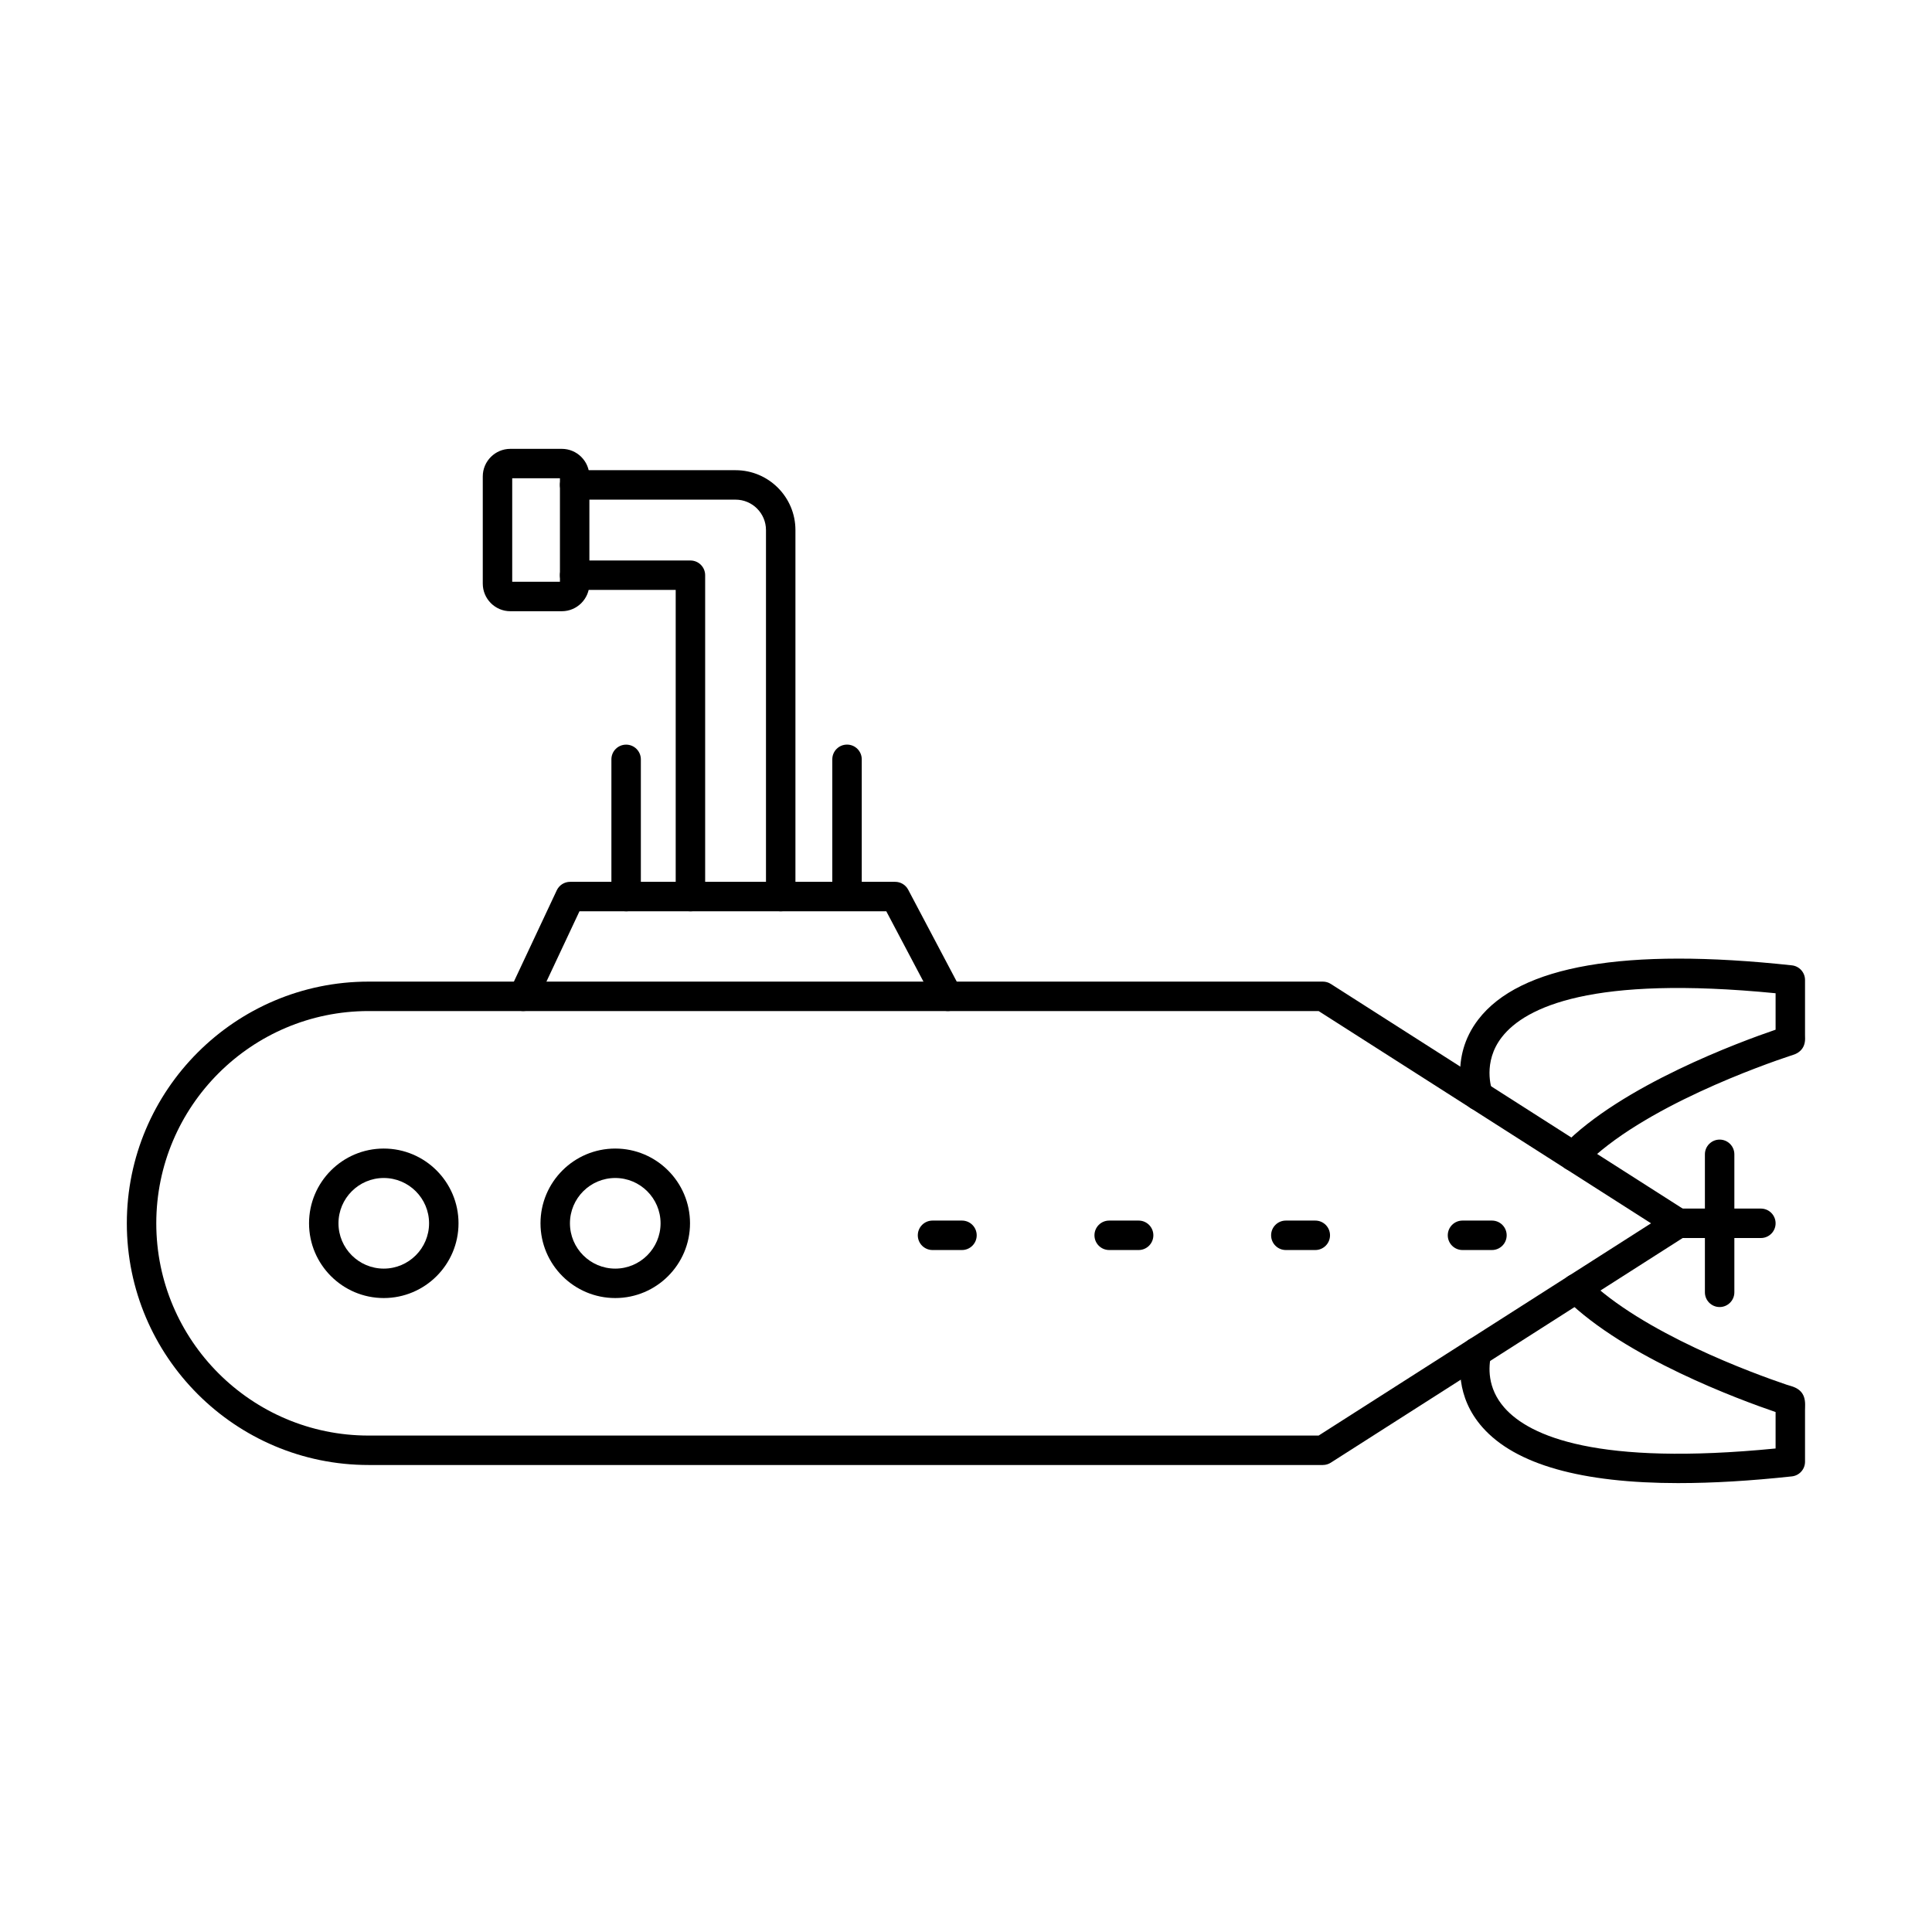
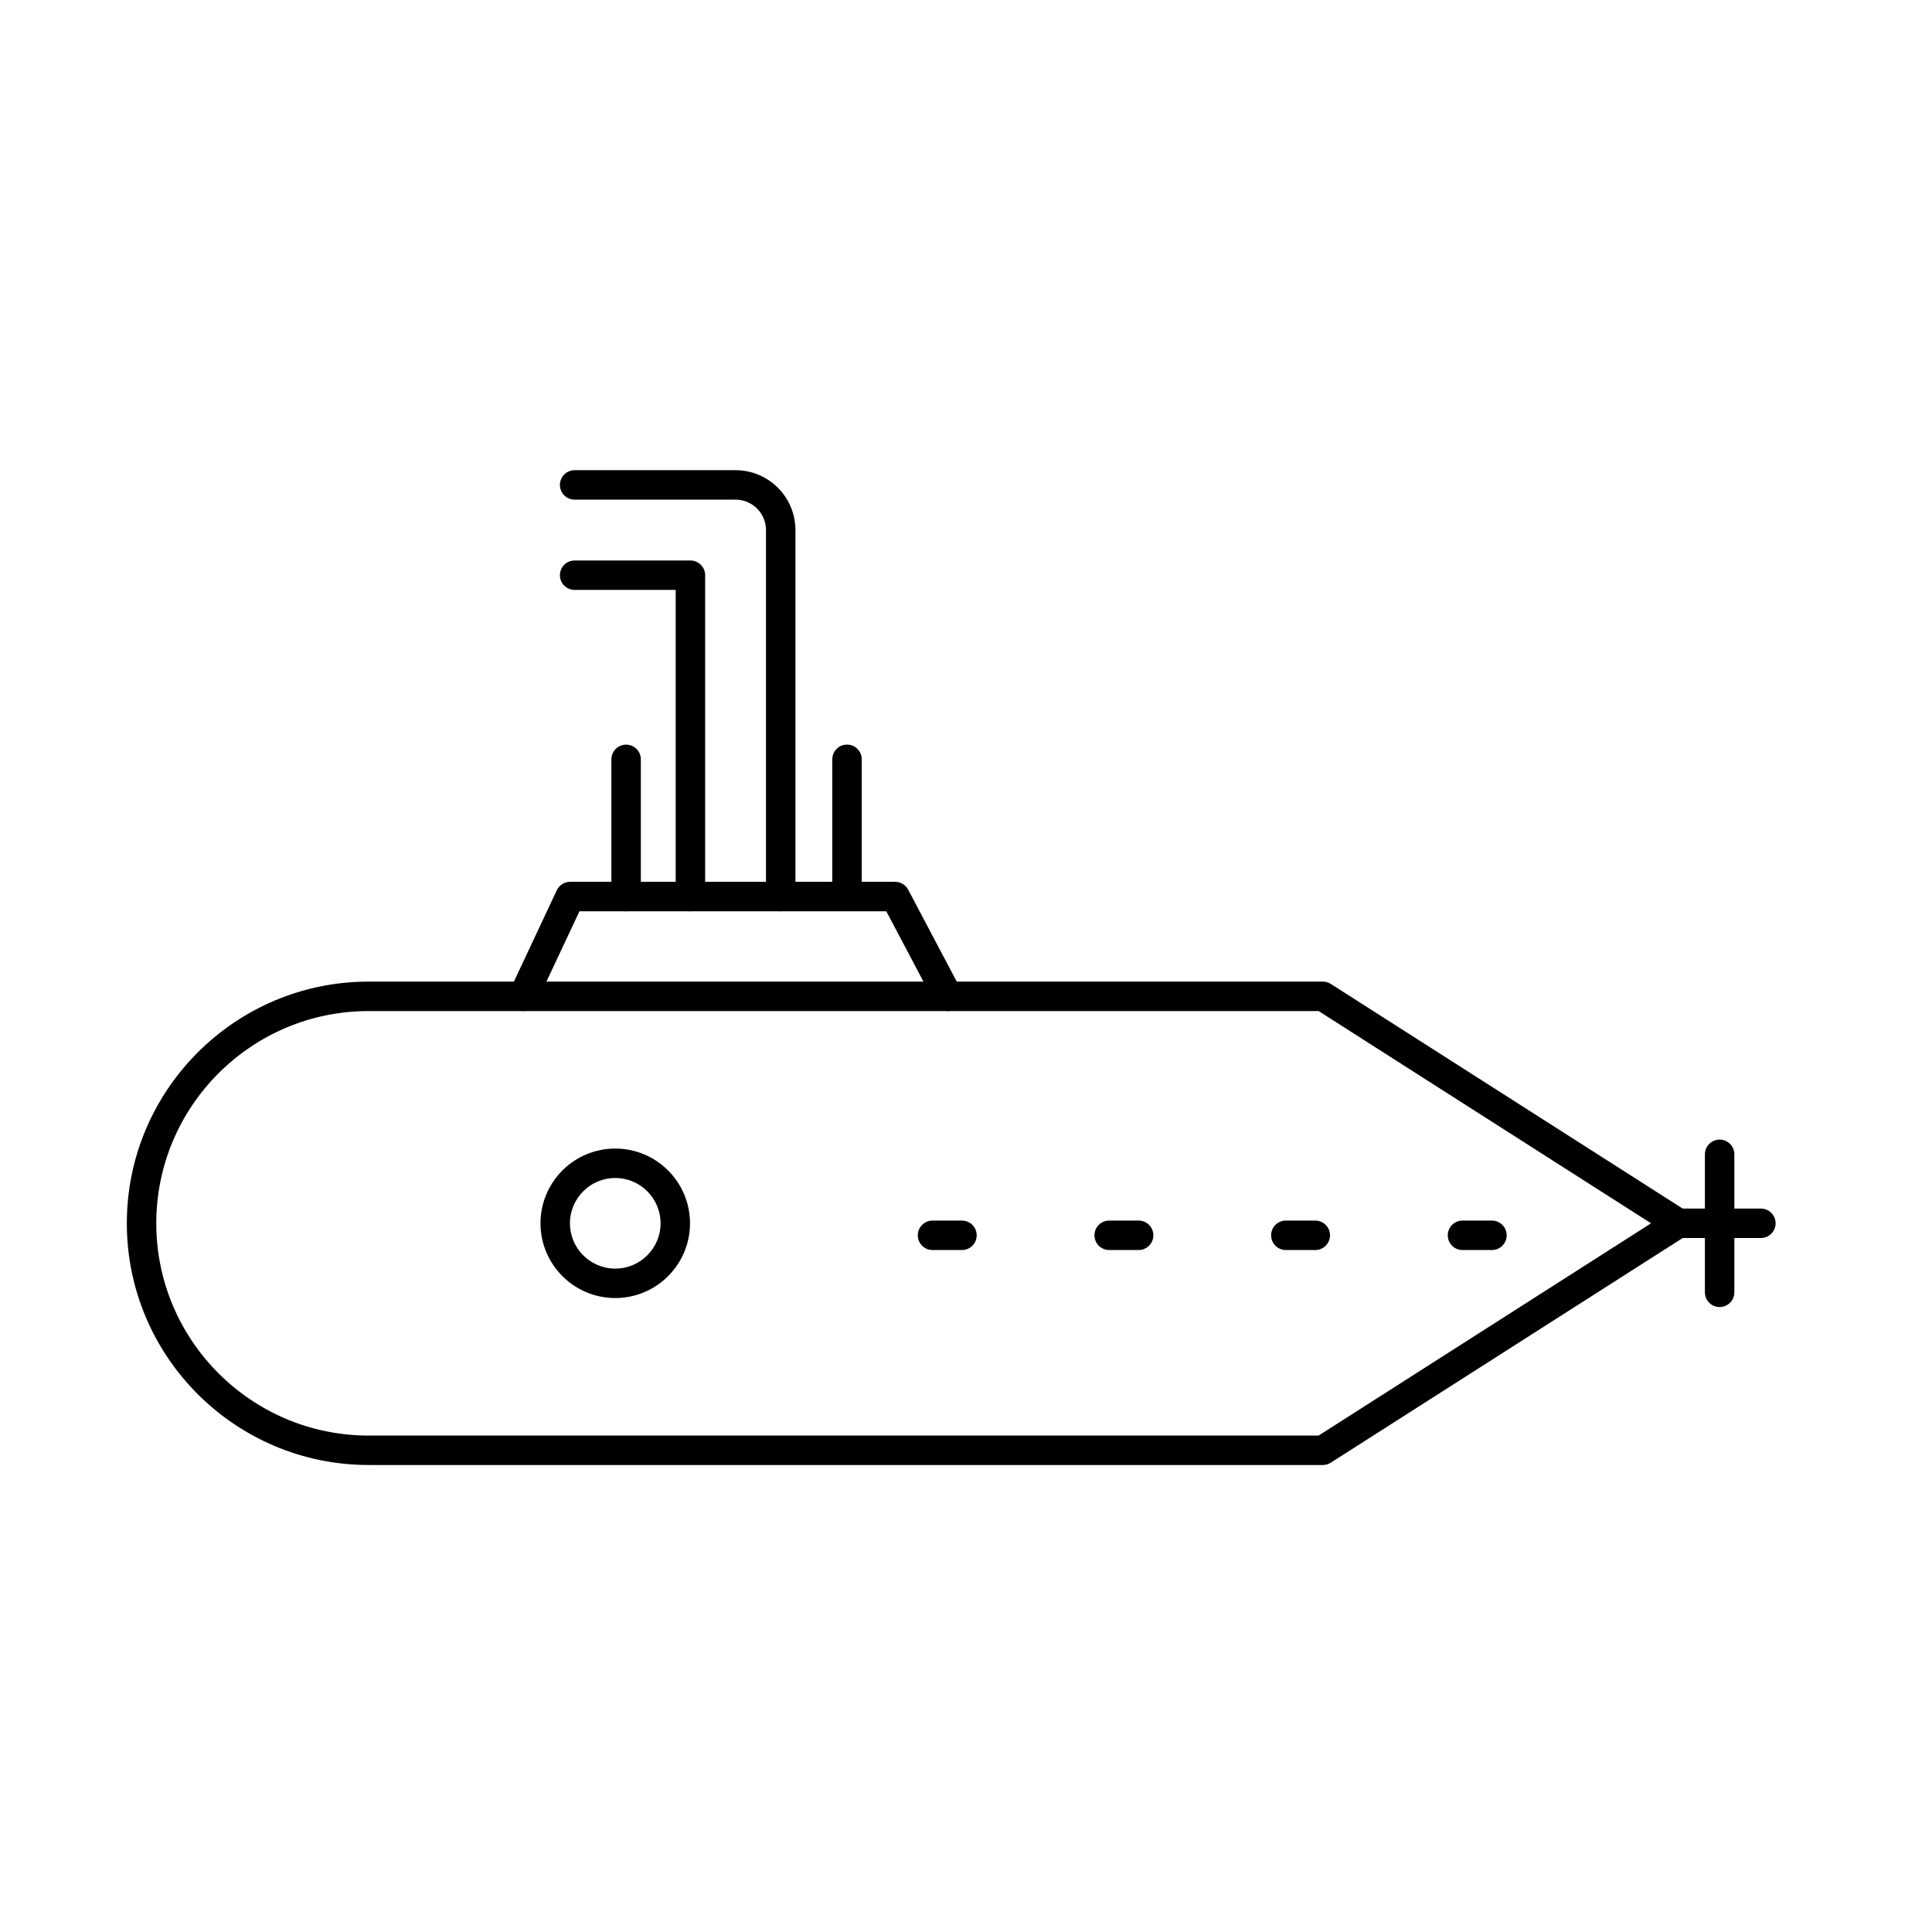
<svg xmlns="http://www.w3.org/2000/svg" fill="#000000" width="800px" height="800px" version="1.1" viewBox="144 144 512 512">
  <g fill-rule="evenodd">
    <path d="m241.67 411.94c-31.02 0-56.254 25.234-56.254 56.25s25.238 56.25 56.254 56.25h251.78l88.094-56.25-88.094-56.25zm252.91 120.3h-252.91c-35.324 0-64.059-28.734-64.059-64.051 0-35.32 28.73-64.051 64.059-64.051h252.91c0.742 0 1.473 0.215 2.094 0.613l94.211 60.148c1.129 0.715 1.809 1.957 1.809 3.289s-0.68 2.57-1.809 3.289l-94.211 60.148c-0.621 0.398-1.352 0.613-2.094 0.613z" />
    <path d="m282.66 411.94c-0.547 0-1.117-0.117-1.648-0.371-1.949-0.914-2.793-3.238-1.879-5.188l12.418-26.445c0.648-1.367 2.019-2.242 3.535-2.242h86.145c1.441 0 2.773 0.801 3.445 2.078l13.969 26.441c1.008 1.906 0.285 4.266-1.625 5.273-1.91 1.004-4.266 0.277-5.273-1.629l-12.871-24.363h-81.309l-11.367 24.199c-0.66 1.414-2.062 2.246-3.535 2.246z" />
    <path d="m368.47 384.36c-2.152 0-3.902-1.746-3.902-3.902v-35.23c0-2.156 1.746-3.902 3.902-3.902 2.164 0 3.902 1.746 3.902 3.902v35.227c0 2.152-1.738 3.902-3.902 3.902z" />
    <path d="m309.93 385.5c-2.156 0-3.902-1.746-3.902-3.898v-36.363c0-2.156 1.746-3.902 3.902-3.902 2.152 0 3.902 1.746 3.902 3.902v36.363c0 2.156-1.746 3.902-3.902 3.902z" />
    <path d="m326.97 385.5c-2.152 0-3.902-1.746-3.902-3.898v-81.266h-26.781c-2.156 0-3.902-1.746-3.902-3.902s1.746-3.898 3.902-3.898h30.684c2.156 0 3.902 1.746 3.902 3.902v85.164c0 2.156-1.75 3.902-3.902 3.902zm23.926 0c-2.156 0-3.902-1.746-3.902-3.898v-97.129c0-4.445-3.617-8.062-8.059-8.062h-42.648c-2.156 0-3.902-1.746-3.902-3.902s1.746-3.902 3.902-3.902h42.652c8.75 0 15.859 7.117 15.859 15.863v97.129c0 2.156-1.75 3.902-3.902 3.902z" />
-     <path d="m292.89 270.75h0.012zm-13.148 27.426h12.648v-27.426h-12.648zm13.148 7.805h-13.645c-4.023 0-7.305-3.277-7.305-7.312v-28.41c0-4.031 3.281-7.309 7.305-7.309h13.645c4.023 0 7.305 3.281 7.305 7.312v28.406c0 4.031-3.281 7.312-7.305 7.312z" />
-     <path d="m560.93 454.3c-0.988 0-1.961-0.367-2.723-1.102-1.543-1.5-1.586-3.973-0.082-5.516 15.574-16.043 47.121-27.629 56.426-30.801v-9.66c-48.605-4.781-66.281 3.609-72.531 11.613-5.223 6.699-2.684 13.848-2.57 14.148 0.742 2.008-0.266 4.258-2.277 5.016-2 0.758-4.238-0.227-5.008-2.227-0.172-0.461-4.258-11.359 3.586-21.578 10.973-14.309 38.941-19.141 83.117-14.367 1.98 0.215 3.484 1.887 3.484 3.879v14.508c0 0.258 0.008 0.457 0.008 0.605 0.141 2.492-1.016 4.117-3.434 4.832-0.121 0.035-0.273 0.082-0.469 0.145-6.449 2.137-39.461 13.582-54.742 29.324-0.762 0.789-1.777 1.184-2.793 1.184z" />
-     <path d="m588.94 537.04c-25.875 0-43.332-4.934-52.039-14.75-7.285-8.207-6.168-17.324-5.356-20.859 0.488-2.102 2.582-3.406 4.684-2.926 2.094 0.484 3.402 2.578 2.926 4.68-0.68 2.93-1.117 8.637 3.574 13.926 6.684 7.531 24.598 15.402 71.82 10.754v-9.66c-9.582-3.266-39.828-14.418-55.586-29.953-1.535-1.512-1.555-3.984-0.039-5.516 1.516-1.535 3.984-1.551 5.516-0.039 14.812 14.594 44.328 25.32 53.012 28.258 0.438 0.148 0.773 0.242 1.035 0.316 2.836 0.805 3.992 2.414 3.883 5.387-0.008 0.258-0.02 0.586-0.02 0.992v13.73c0 1.992-1.504 3.664-3.484 3.879-10.98 1.188-20.961 1.777-29.93 1.777z" />
    <path d="m398.93 475.27h-7.801c-2.156 0-3.902-1.746-3.902-3.902s1.746-3.902 3.902-3.902h7.805c2.156 0 3.902 1.746 3.902 3.902s-1.746 3.902-3.902 3.902zm46.816 0h-7.801c-2.156 0-3.902-1.746-3.902-3.902s1.746-3.902 3.902-3.902h7.805c2.156 0 3.902 1.746 3.902 3.902s-1.746 3.902-3.902 3.902zm46.816 0h-7.801c-2.156 0-3.902-1.746-3.902-3.902s1.746-3.902 3.902-3.902h7.805c2.156 0 3.902 1.746 3.902 3.902s-1.746 3.902-3.902 3.902zm46.816 0h-7.801c-2.156 0-3.902-1.746-3.902-3.902s1.746-3.902 3.902-3.902h7.805c2.156 0 3.902 1.746 3.902 3.902s-1.746 3.902-3.902 3.902z" />
    <path d="m307.05 456.18c-6.625 0-12.008 5.387-12.008 12.008s5.387 12.008 12.008 12.008c6.613 0 12.008-5.387 12.008-12.008s-5.394-12.008-12.008-12.008zm0 31.816c-10.93 0-19.812-8.887-19.812-19.809 0-10.926 8.879-19.809 19.812-19.809 10.922 0 19.812 8.887 19.812 19.809s-8.891 19.809-19.812 19.809z" />
-     <path d="m245.7 456.18c-6.613 0-12 5.387-12 12.008s5.387 12.008 12 12.008c6.625 0 12.008-5.387 12.008-12.008s-5.383-12.008-12.008-12.008zm0 31.816c-10.922 0-19.801-8.887-19.801-19.809 0-10.926 8.879-19.809 19.801-19.809 10.934 0 19.812 8.887 19.812 19.809s-8.879 19.809-19.812 19.809z" />
    <path d="m610.65 472.09h-21.855c-2.156 0-3.902-1.746-3.902-3.902s1.746-3.902 3.902-3.902h21.855c2.152 0 3.902 1.746 3.902 3.902s-1.746 3.902-3.902 3.902z" />
    <path d="m599.72 490.38c-2.152 0-3.902-1.746-3.902-3.902v-36.574c0-2.152 1.746-3.898 3.902-3.898s3.902 1.746 3.902 3.898v36.574c0 2.156-1.75 3.902-3.902 3.902z" />
  </g>
</svg>